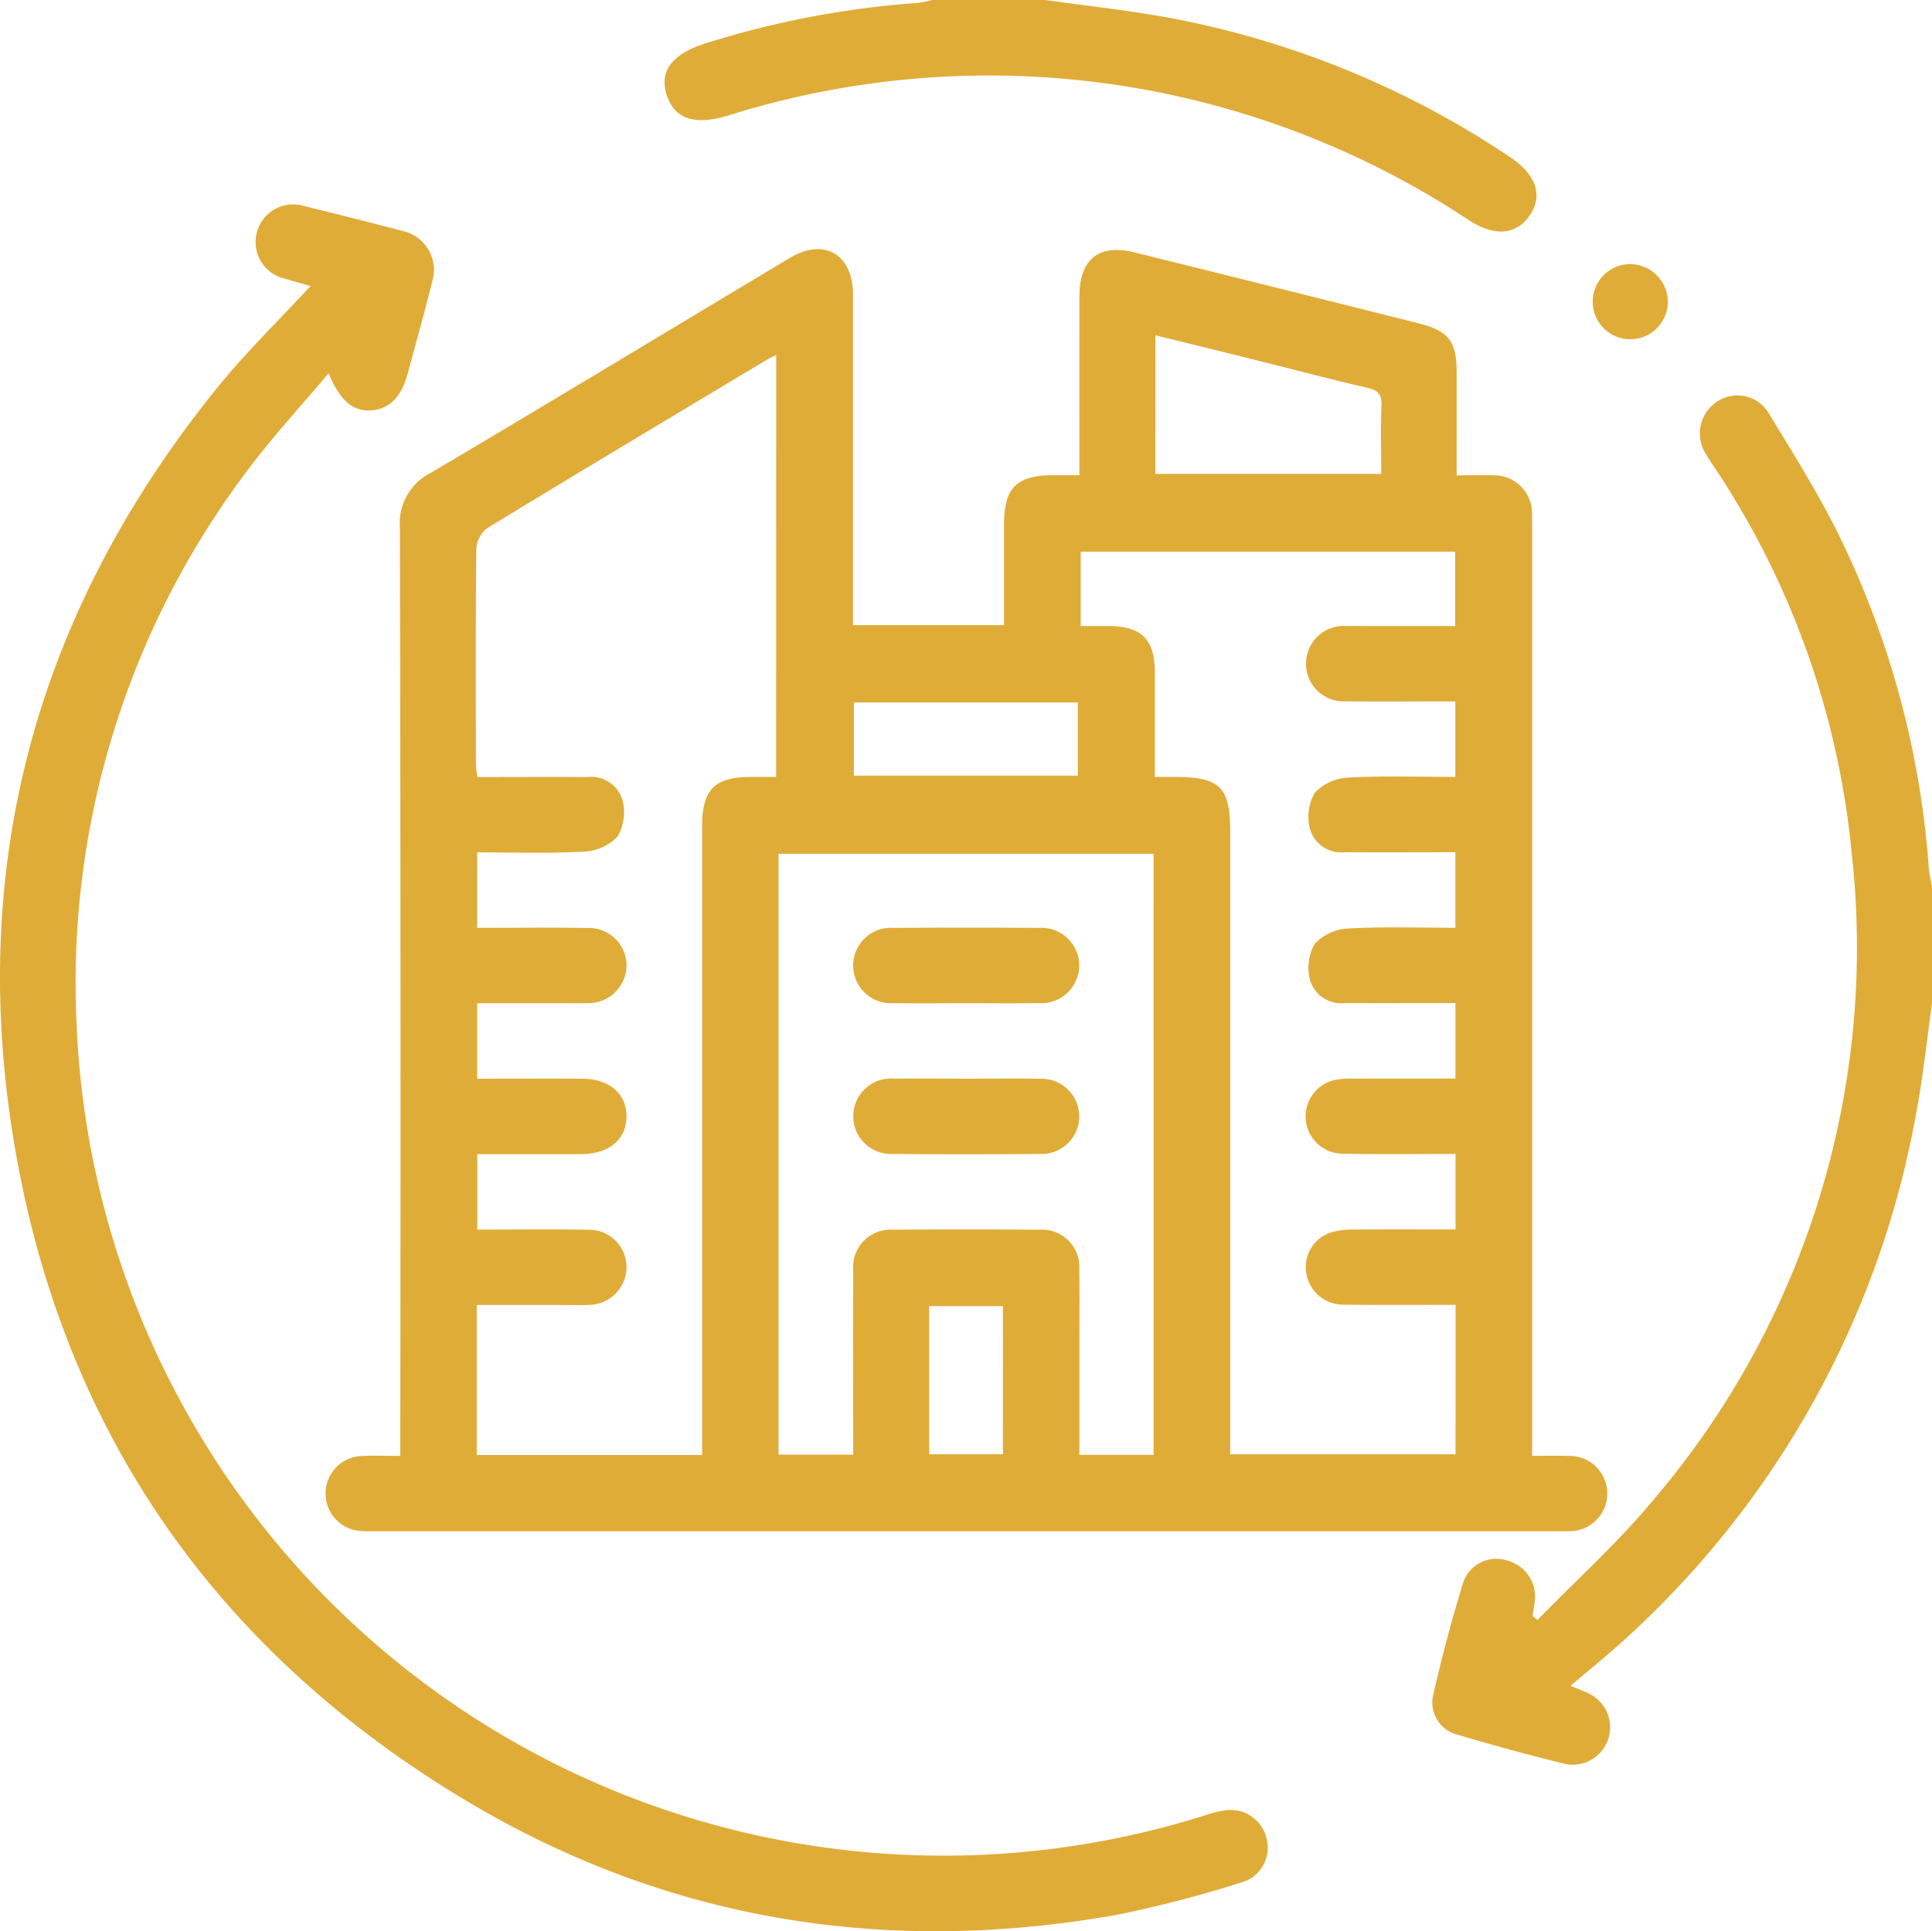
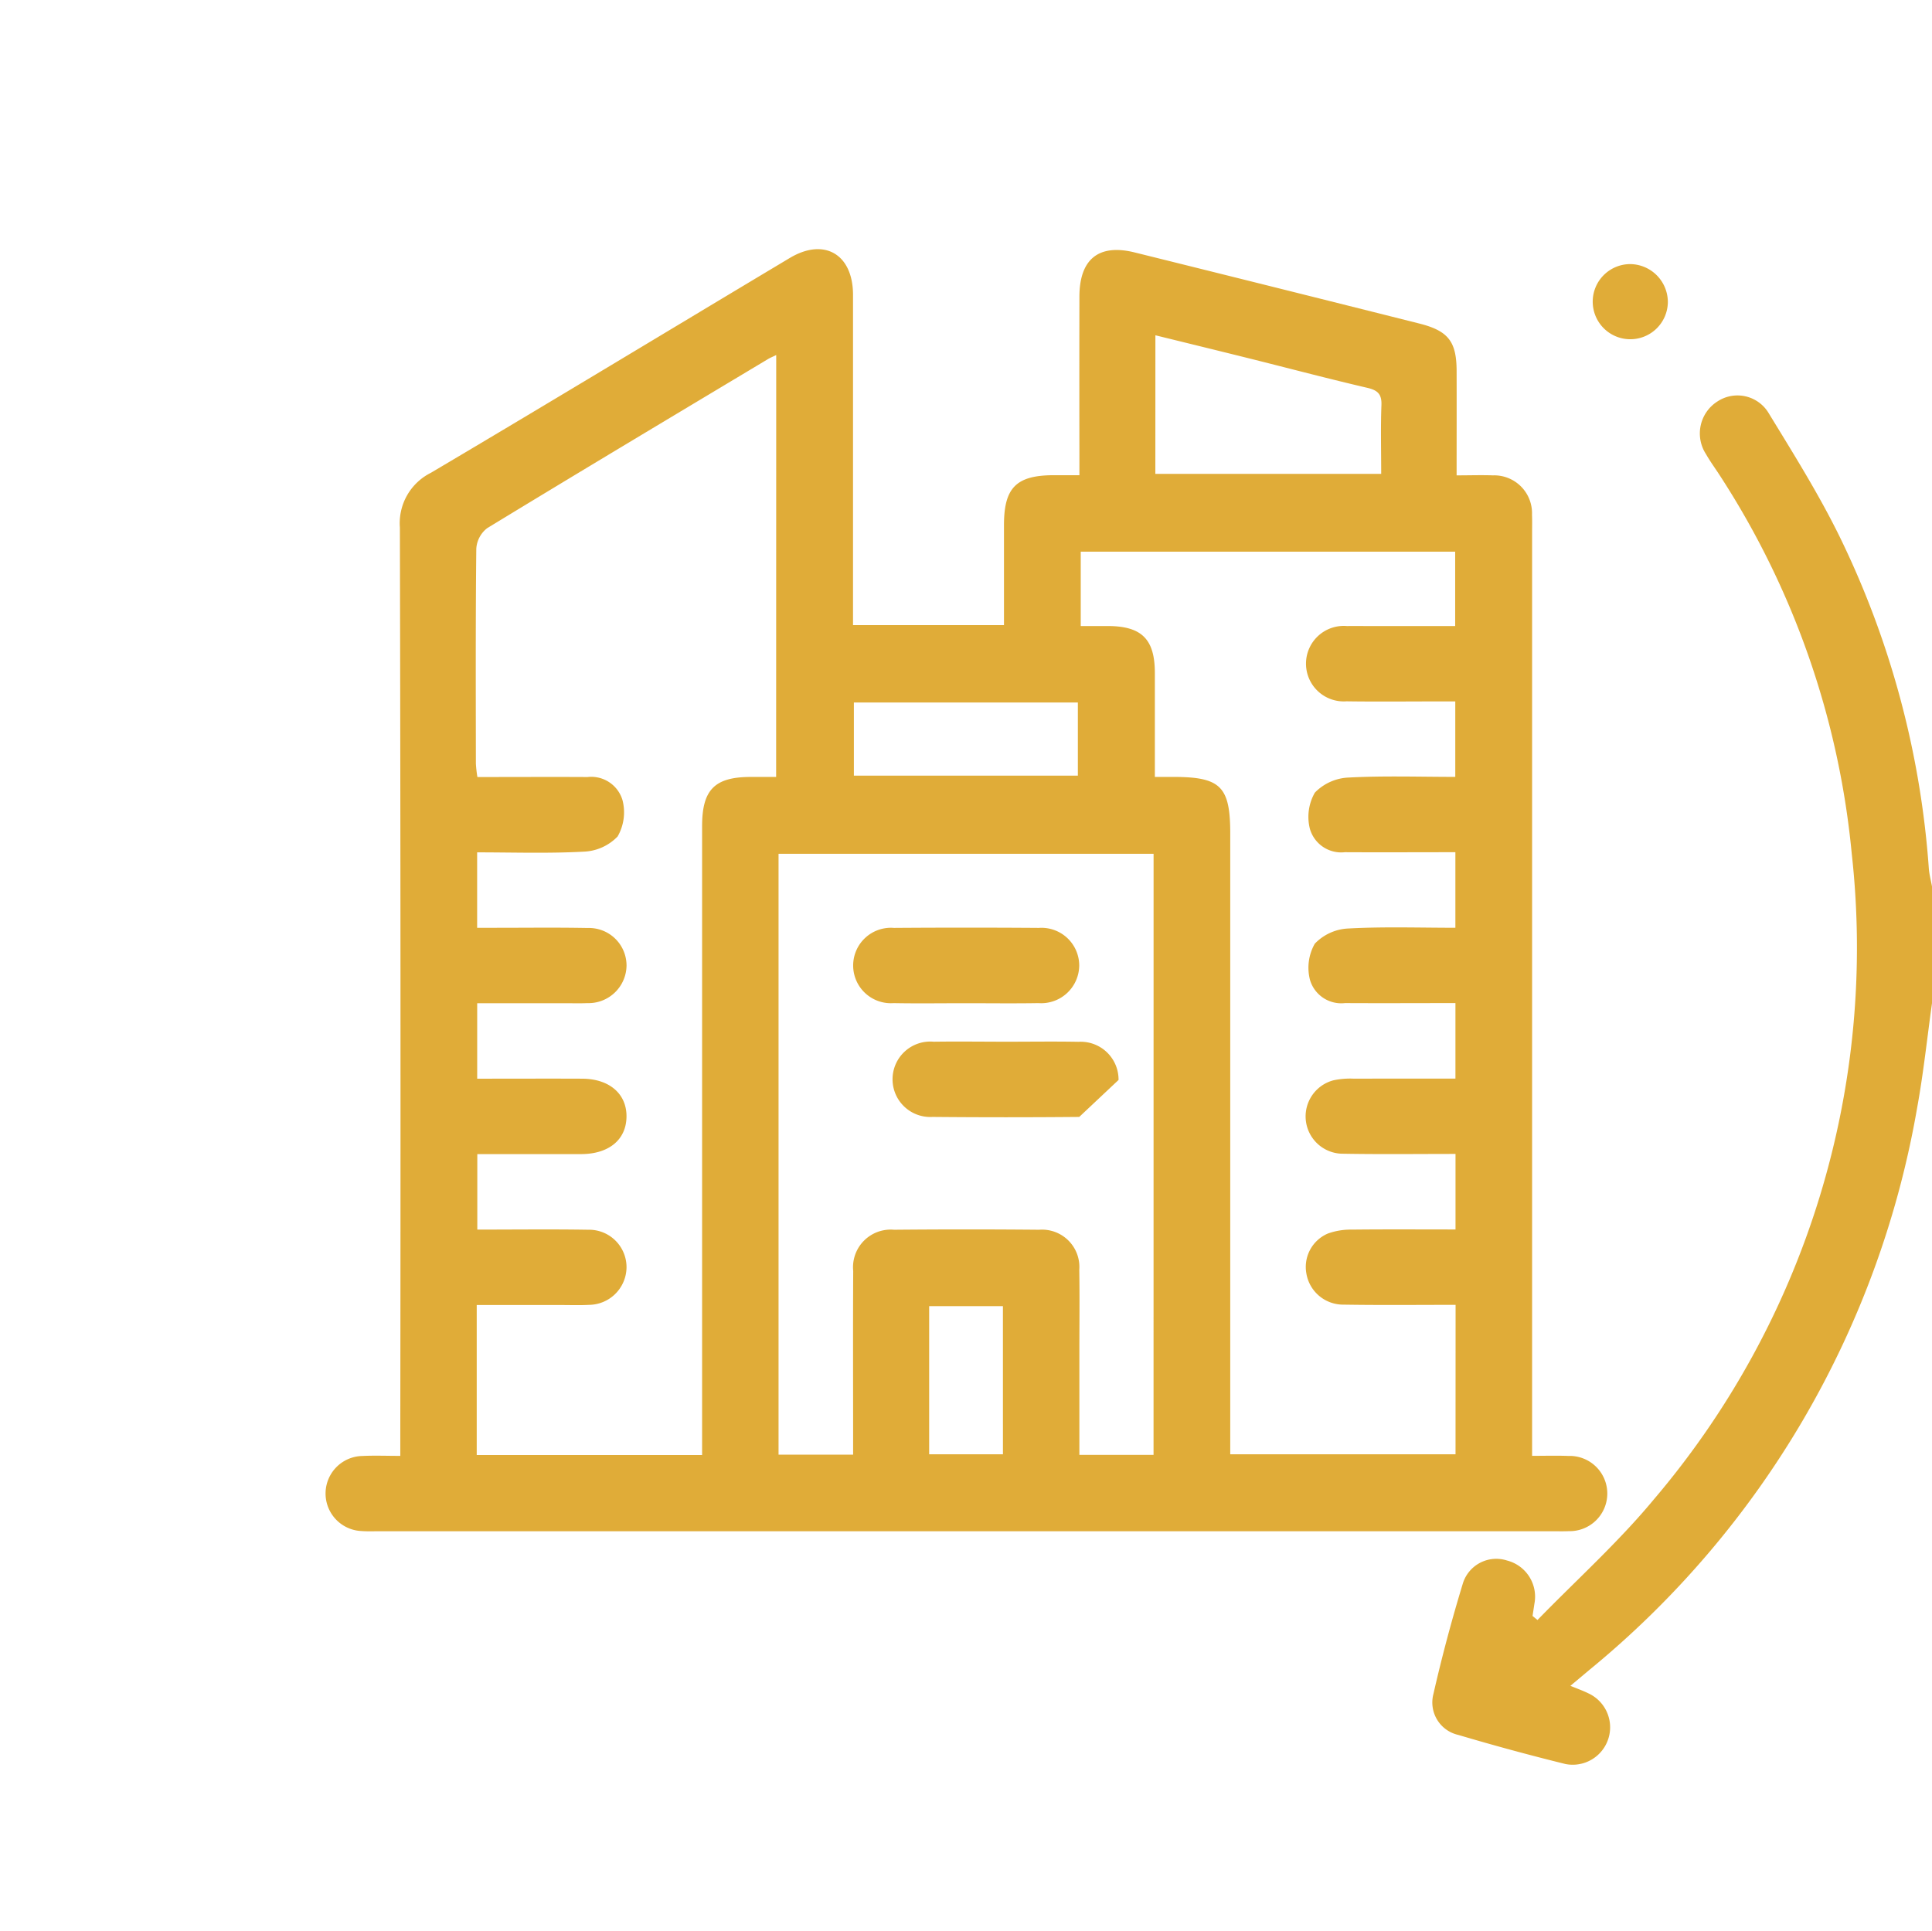
<svg xmlns="http://www.w3.org/2000/svg" id="Group_29" data-name="Group 29" width="103.508" height="103.477" viewBox="0 0 103.508 103.477">
  <defs>
    <clipPath id="clip-path">
      <rect id="Rectangle_166" data-name="Rectangle 166" width="103.508" height="103.477" fill="#e0ac38" />
    </clipPath>
  </defs>
  <g id="Group_27" data-name="Group 27" clip-path="url(#clip-path)">
    <path id="Path_30" data-name="Path 30" d="M311.05,104.789v6.263c-.259,1.86-.456,3.731-.791,5.577A49.909,49.909,0,0,1,292.7,146.77l-1.023.858c.383.157.678.262.958.4a2.005,2.005,0,0,1-1.223,3.79q-2.887-.713-5.742-1.56a1.781,1.781,0,0,1-1.331-2.195c.454-1.995.985-3.979,1.582-5.939a1.874,1.874,0,0,1,2.357-1.212,2,2,0,0,1,1.471,2.316c-.032.219-.067.437-.1.656l.265.216c2.079-2.138,4.314-4.149,6.214-6.438a45.611,45.611,0,0,0,10.62-34.644,44.951,44.951,0,0,0-7.092-20.285c-.238-.367-.5-.723-.713-1.1a2.03,2.03,0,0,1,.624-2.832,1.947,1.947,0,0,1,2.743.651c1.312,2.149,2.659,4.3,3.769,6.555a48.277,48.277,0,0,1,4.8,17.815c.024.327.113.648.17.972" transform="translate(-207.542 -57.298)" fill="#e0ac38" />
-     <path id="Path_31" data-name="Path 31" d="M178.22,11.56c-.715,1.039-1.9,1.128-3.28.216a46.555,46.555,0,0,0-39.611-5.6c-1.836.567-2.929.205-3.342-1.11-.4-1.282.316-2.2,2.181-2.772A49.473,49.473,0,0,1,145.442.157a6.048,6.048,0,0,0,.78-.157h6.063c2.26.321,4.535.562,6.779.98a48.858,48.858,0,0,1,18.071,7.408c1.452.958,1.833,2.084,1.085,3.172" transform="translate(-96.276)" fill="#e0ac38" />
    <path id="Path_32" data-name="Path 32" d="M131.113,114.12c-.626-.024-1.255-.005-1.941-.005V64.6c0-.305.008-.607-.005-.91a2.028,2.028,0,0,0-2.095-2.111c-.626-.022-1.255,0-1.944,0,0-1.946.005-3.761,0-5.572,0-1.59-.435-2.168-1.992-2.562q-7.629-1.919-15.261-3.812c-1.922-.475-2.953.359-2.956,2.37q-.008,4.244,0,8.485V61.57h-1.374c-2,.005-2.664.661-2.667,2.659,0,1.774,0,3.55,0,5.375H92.79V51.87c-.019-2.149-1.55-3.04-3.393-1.936-6.409,3.833-12.8,7.707-19.224,11.508a3.017,3.017,0,0,0-1.66,2.932q.053,24.248.022,48.493v1.25c-.753,0-1.39-.027-2.022.005a2.012,2.012,0,0,0-.054,4.022c.3.024.607.011.91.011h62.949c.27,0,.54.008.81-.005a2.016,2.016,0,1,0-.013-4.03M108.99,54.073c1.833.451,3.609.885,5.383,1.328,1.987.5,3.966,1.02,5.958,1.485.551.127.791.324.769.926-.046,1.2-.013,2.411-.013,3.688h-12.1ZM92.836,73.748h12v3.92h-12Zm-4.165,3.99c-.456,0-.915,0-1.374,0-1.919.005-2.592.683-2.592,2.632v33.7H72.63v-8.037h4.489c.508,0,1.012.019,1.517-.008a2.031,2.031,0,0,0,2.019-1.979A2.006,2.006,0,0,0,78.6,102c-1.952-.032-3.9-.008-5.939-.008V97.947h3.258c.775,0,1.55.005,2.324,0,1.477-.011,2.395-.777,2.411-2s-.912-2.033-2.37-2.041c-1.849-.008-3.7,0-5.629,0V89.862h4.689c.4,0,.81.013,1.212-.005a2.039,2.039,0,0,0,2.1-2.006,2.012,2.012,0,0,0-2.079-2.019c-1.649-.032-3.3-.011-4.948-.011h-.977V81.779c1.9,0,3.814.065,5.715-.038a2.663,2.663,0,0,0,1.811-.813,2.6,2.6,0,0,0,.262-1.946,1.746,1.746,0,0,0-1.874-1.239c-1.949-.011-3.9,0-5.9,0a6.61,6.61,0,0,1-.081-.721c-.005-3.839-.019-7.678.022-11.514a1.507,1.507,0,0,1,.583-1.1c5-3.048,10.024-6.05,15.045-9.06.111-.067.235-.116.44-.216Zm12.151,36.293H96.869v-7.937h3.952Zm8.069.032h-3.974v-5.472c0-1.479.019-2.961-.005-4.444A2,2,0,0,0,102.763,102q-3.887-.036-7.777,0A2.017,2.017,0,0,0,92.8,104.21c-.016,2.894-.005,5.788-.005,8.685v1.155H88.8V81.857h20.093Zm16.179-.032H113V80.769c0-2.508-.51-3.024-3-3.032-.3,0-.6,0-1.039,0,0-1.938,0-3.75,0-5.564s-.7-2.511-2.5-2.521c-.467,0-.937,0-1.471,0V65.668h20.061v3.985h-4.581c-.4,0-.807-.008-1.212,0a2.023,2.023,0,1,0-.03,4.033c1.649.024,3.3.005,4.951.005.267,0,.535,0,.877,0v4.044c-1.9,0-3.806-.065-5.707.035a2.682,2.682,0,0,0-1.814.807,2.6,2.6,0,0,0-.267,1.944,1.744,1.744,0,0,0,1.871,1.25c1.949.011,3.9,0,5.923,0V85.82c-1.911,0-3.823-.065-5.726.038a2.652,2.652,0,0,0-1.806.815,2.6,2.6,0,0,0-.256,1.946,1.747,1.747,0,0,0,1.876,1.236c1.949.011,3.9,0,5.915,0V93.9c-1.822,0-3.631,0-5.44.005a4.26,4.26,0,0,0-1.1.089,2,2,0,0,0,.535,3.933c1.981.035,3.963.011,6.009.011v4.047c-1.874,0-3.715-.013-5.556.008a3.621,3.621,0,0,0-1.277.208,1.946,1.946,0,0,0-1.158,2.138,2,2,0,0,0,1.995,1.674c1.979.032,3.96.011,6,.011Z" transform="translate(-47.089 -36.108)" fill="#e0ac38" />
-     <path id="Path_33" data-name="Path 33" d="M66.459,130.554a63.938,63.938,0,0,1-6.63,1.72c-12.445,2.206-24.237.3-35.078-6.252C11.684,118.127,3.545,106.592.864,91.542c-2.721-15.274,1.012-29.031,10.779-41.1,1.52-1.879,3.266-3.572,4.994-5.445-.475-.135-.923-.248-1.366-.391a2.014,2.014,0,1,1,1.042-3.887q2.644.644,5.275,1.334a2.131,2.131,0,0,1,1.585,2.64c-.413,1.663-.877,3.312-1.323,4.97-.348,1.29-.977,1.927-1.965,2-.961.065-1.666-.5-2.281-1.99C16.068,51.5,14.516,53.176,13.166,55a45.6,45.6,0,0,0-9.06,29.614,46.486,46.486,0,0,0,60.5,42.313,5.32,5.32,0,0,1,1.074-.256A1.972,1.972,0,0,1,67.86,128.2a1.929,1.929,0,0,1-1.4,2.351" transform="translate(0 -29.673)" fill="#e0ac38" />
    <path id="Path_34" data-name="Path 34" d="M320.1,54.488a2.013,2.013,0,1,1-2.011-2.068,2.038,2.038,0,0,1,2.011,2.068" transform="translate(-230.744 -38.269)" fill="#e0ac38" />
    <path id="Path_35" data-name="Path 35" d="M181.432,186.157a2.038,2.038,0,0,1-2.187,2.006c-1.309.022-2.619.005-3.928.005-1.277,0-2.551.019-3.828-.005a2.021,2.021,0,1,1,.016-4.03q3.879-.028,7.759,0a2.023,2.023,0,0,1,2.168,2.022" transform="translate(-123.612 -134.414)" fill="#e0ac38" />
-     <path id="Path_36" data-name="Path 36" d="M181.432,216.13a2.01,2.01,0,0,1-2.106,1.981q-3.928.036-7.858,0a2.021,2.021,0,1,1,.059-4.03c1.309-.019,2.621,0,3.931,0,1.274,0,2.551-.019,3.828.005a2.028,2.028,0,0,1,2.146,2.044" transform="translate(-123.611 -156.283)" fill="#e0ac38" />
+     <path id="Path_36" data-name="Path 36" d="M181.432,216.13q-3.928.036-7.858,0a2.021,2.021,0,1,1,.059-4.03c1.309-.019,2.621,0,3.931,0,1.274,0,2.551-.019,3.828.005a2.028,2.028,0,0,1,2.146,2.044" transform="translate(-123.611 -156.283)" fill="#e0ac38" />
  </g>
</svg>